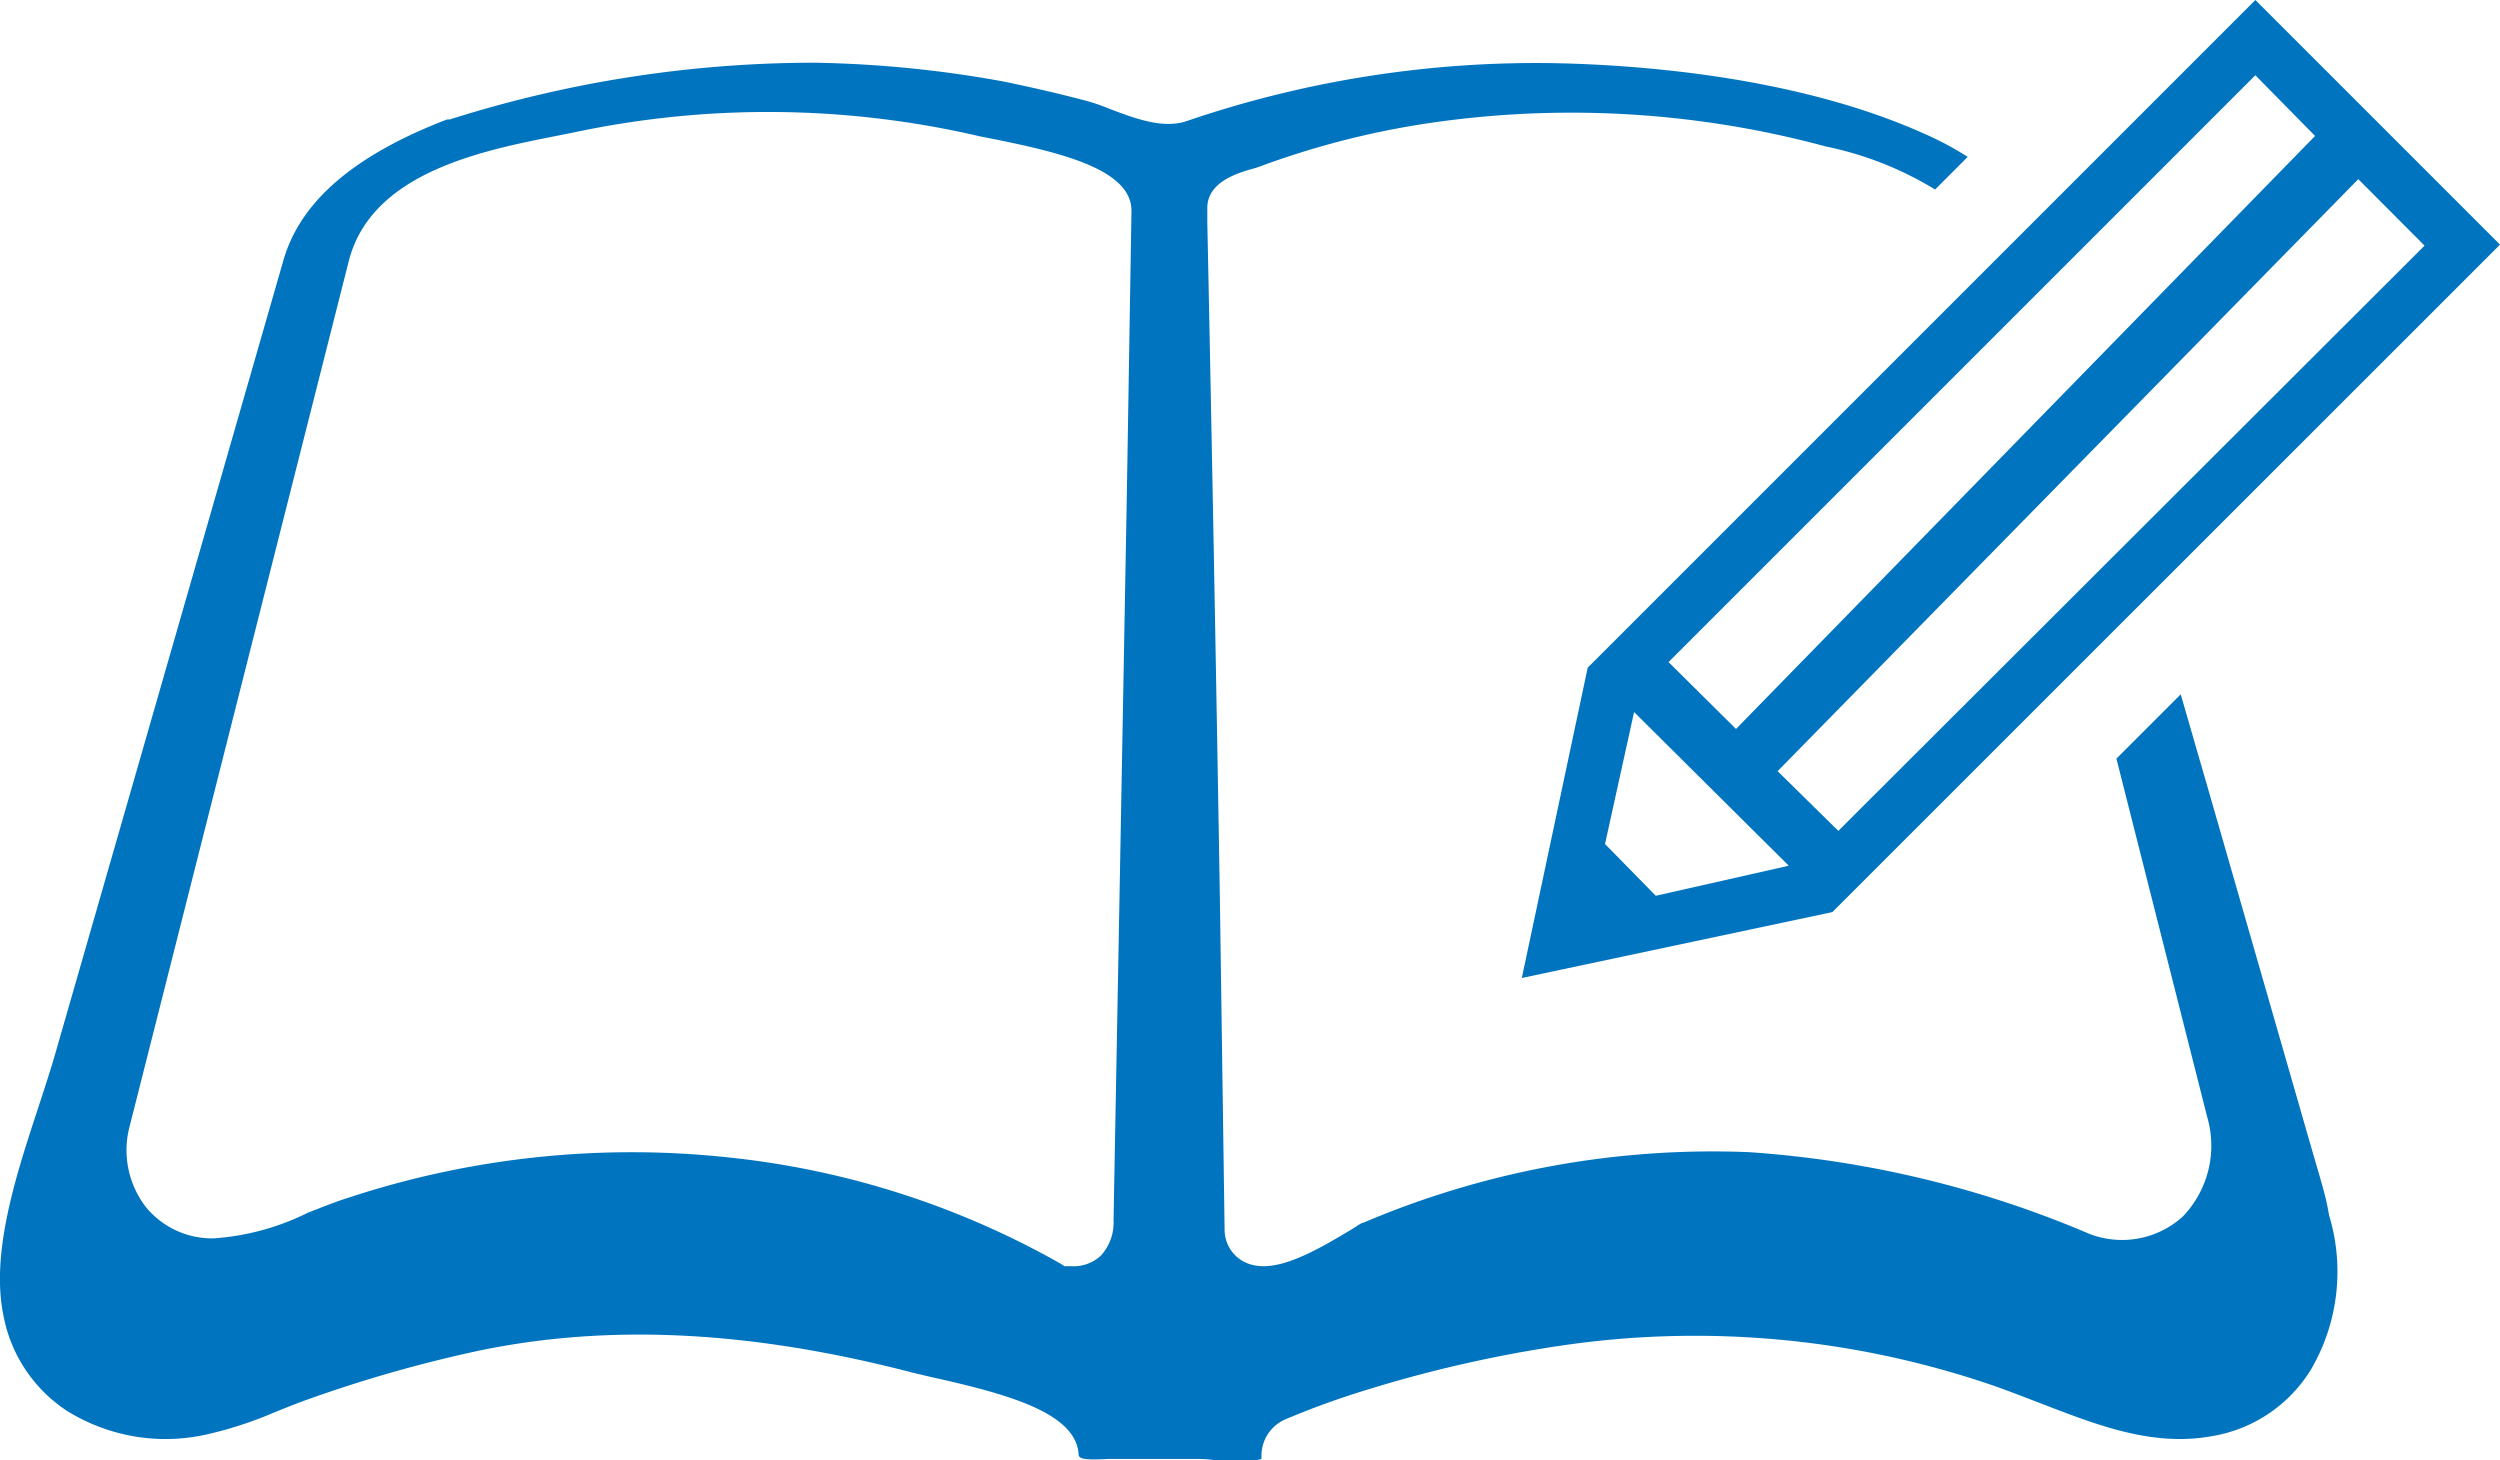
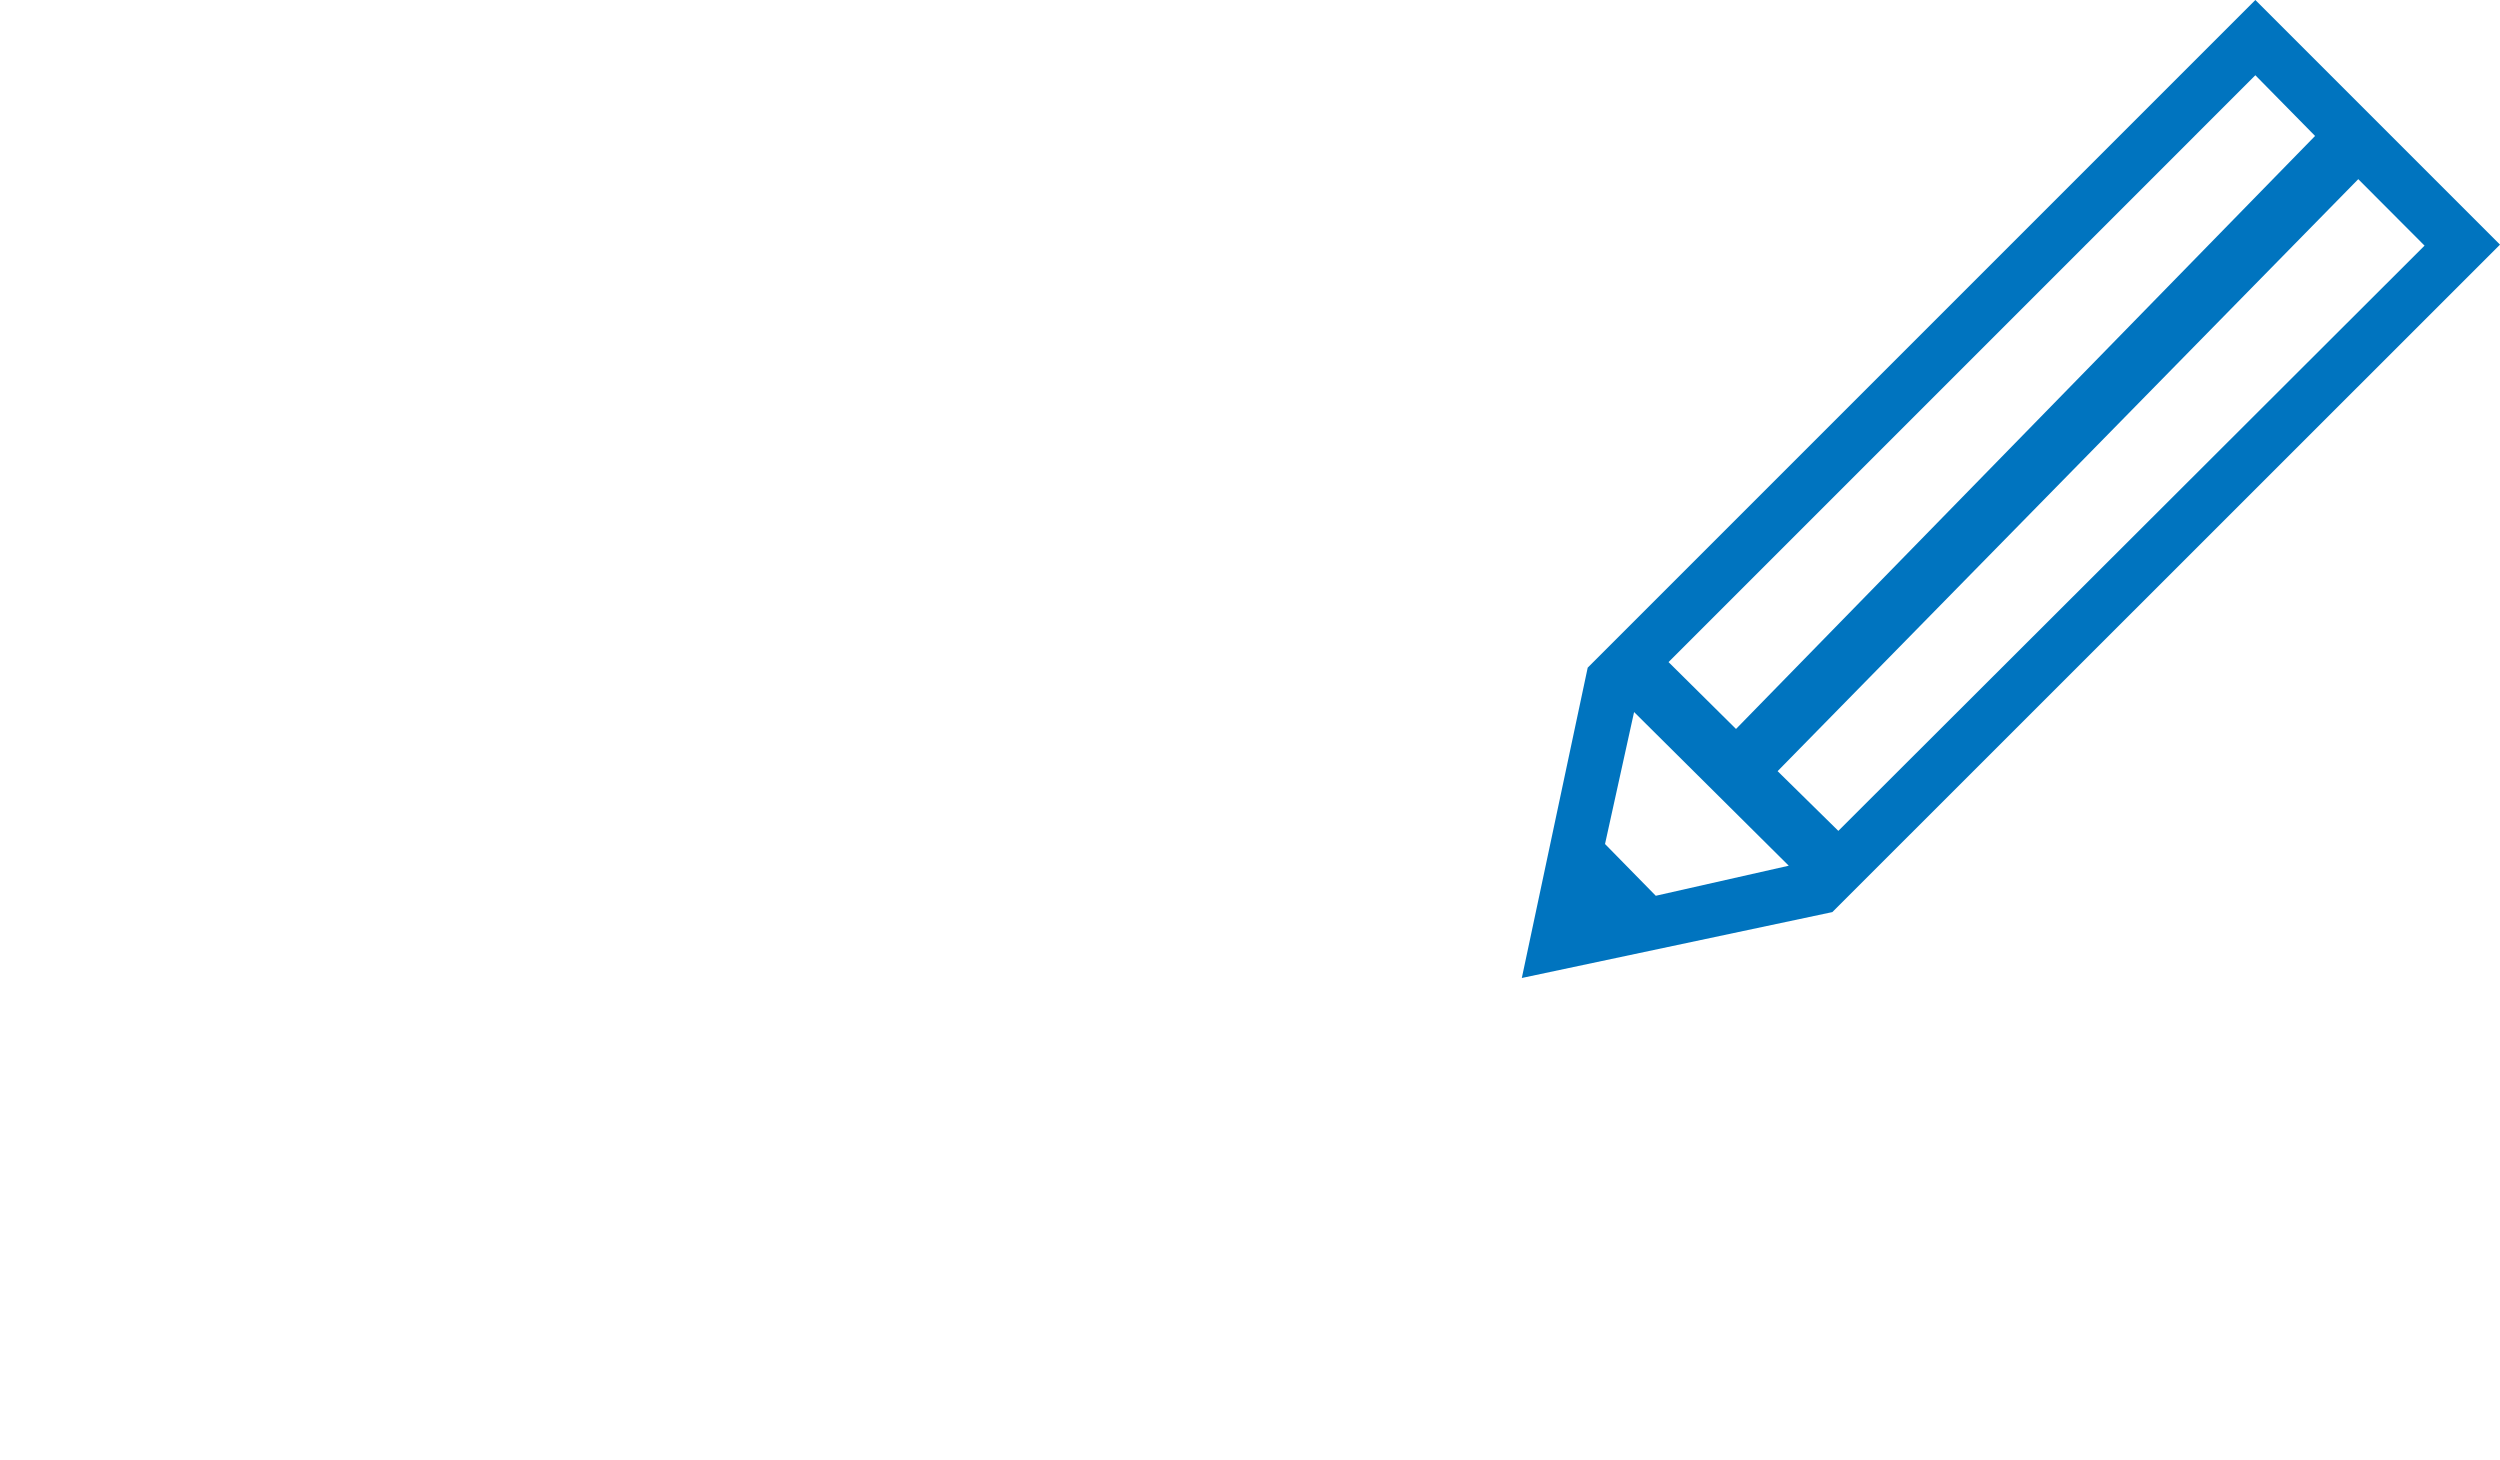
<svg xmlns="http://www.w3.org/2000/svg" viewBox="0 0 125.59 73.36">
  <defs>
    <style>.cls-1{fill:#0074bf;}</style>
  </defs>
  <title>Asset 2</title>
  <g id="Layer_2" data-name="Layer 2">
    <g id="_1" data-name="1">
-       <path class="cls-1" d="M116.45,58.81l-.27-.92L110.83,39.3c-.43-1.47-.85-2.95-1.28-4.42l-3.23,3.23,4.56,18a5.14,5.14,0,0,1-1.22,5A4.55,4.55,0,0,1,105,62a52.64,52.64,0,0,0-17.14-4.12,44.78,44.78,0,0,0-19.36,3.54c-.11,0-.33.18-.62.35-2.07,1.25-4,2.3-5.36,1.63a1.82,1.82,0,0,1-1-1.56L61.28,45Q61,28.08,60.65,11.14v-.69c0-1.32,1.54-1.77,2.38-2l.19-.06a42.35,42.35,0,0,1,8.27-2.16A49,49,0,0,1,91.73,7.36a17.09,17.09,0,0,1,5.48,2.16l1.64-1.64a16.32,16.32,0,0,0-2.2-1.17C90.3,3.86,82.48,3.28,78.39,3.18a54.32,54.32,0,0,0-18.77,2.9c-1.19.41-2.6-.13-3.85-.6A10.93,10.93,0,0,0,54.7,5.1c-1.38-.37-2.81-.7-4.26-1a57.59,57.59,0,0,0-9.57-.95A60.64,60.64,0,0,0,22.6,6h0l-.14,0c-4.68,1.8-7.37,4.12-8.22,7.07L2.8,52.85c-.25.88-.56,1.81-.87,2.77C.8,59.05-.47,62.93.17,66.07a7.35,7.35,0,0,0,3.17,4.79,9.37,9.37,0,0,0,7,1.21A19.19,19.19,0,0,0,13.67,71c.54-.22,1.08-.44,1.63-.64a67.4,67.4,0,0,1,8.82-2.52c6.5-1.34,13.61-1,21.74,1.12l.93.22c3.78.84,7.19,1.77,7.39,3.81,0,.23,0,.39,1.5.3l.7,0h3.51c.34,0,.74,0,1.17.07a6.42,6.42,0,0,0,2.31-.06s0-.14,0-.23a2,2,0,0,1,1.16-1.75,42,42,0,0,1,4.13-1.5,65,65,0,0,1,9.89-2.24A46.11,46.11,0,0,1,99.52,69.4c1,.32,2,.72,3,1.1,2.9,1.12,5.63,2.18,8.58,1.65a7.22,7.22,0,0,0,5-3.36,9.75,9.75,0,0,0,.9-7.75C116.88,60.27,116.66,59.54,116.45,58.81ZM56.61,24.73Q56.28,43,55.94,61.3a2.44,2.44,0,0,1-.64,1.78,2,2,0,0,1-1.47.53h-.35l-.22-.14a42.82,42.82,0,0,0-16.34-5.29,45.46,45.46,0,0,0-19.45,2c-.62.19-1.27.46-2,.74a12.52,12.52,0,0,1-4.73,1.29A4.29,4.29,0,0,1,7.3,60.6a4.68,4.68,0,0,1-.78-4.05l11-43.43c1.13-4.45,6.69-5.55,10.37-6.28l.95-.19a46.87,46.87,0,0,1,20.39.2l.66.13c3.54.71,7,1.57,6.95,3.65Z" />
      <path class="cls-1" d="M113.3,0,79.76,33.54,76.45,49.13l15.6-3.31,33.54-33.53Zm-24,38.74L118.47,9l3.33,3.34L92.35,41.74Zm27-31.91L87.21,36.62l-3.39-3.36L113.3,3.78ZM80.63,42.4l1.46-6.63,7.77,7.72L83.18,45Z" />
    </g>
  </g>
</svg>